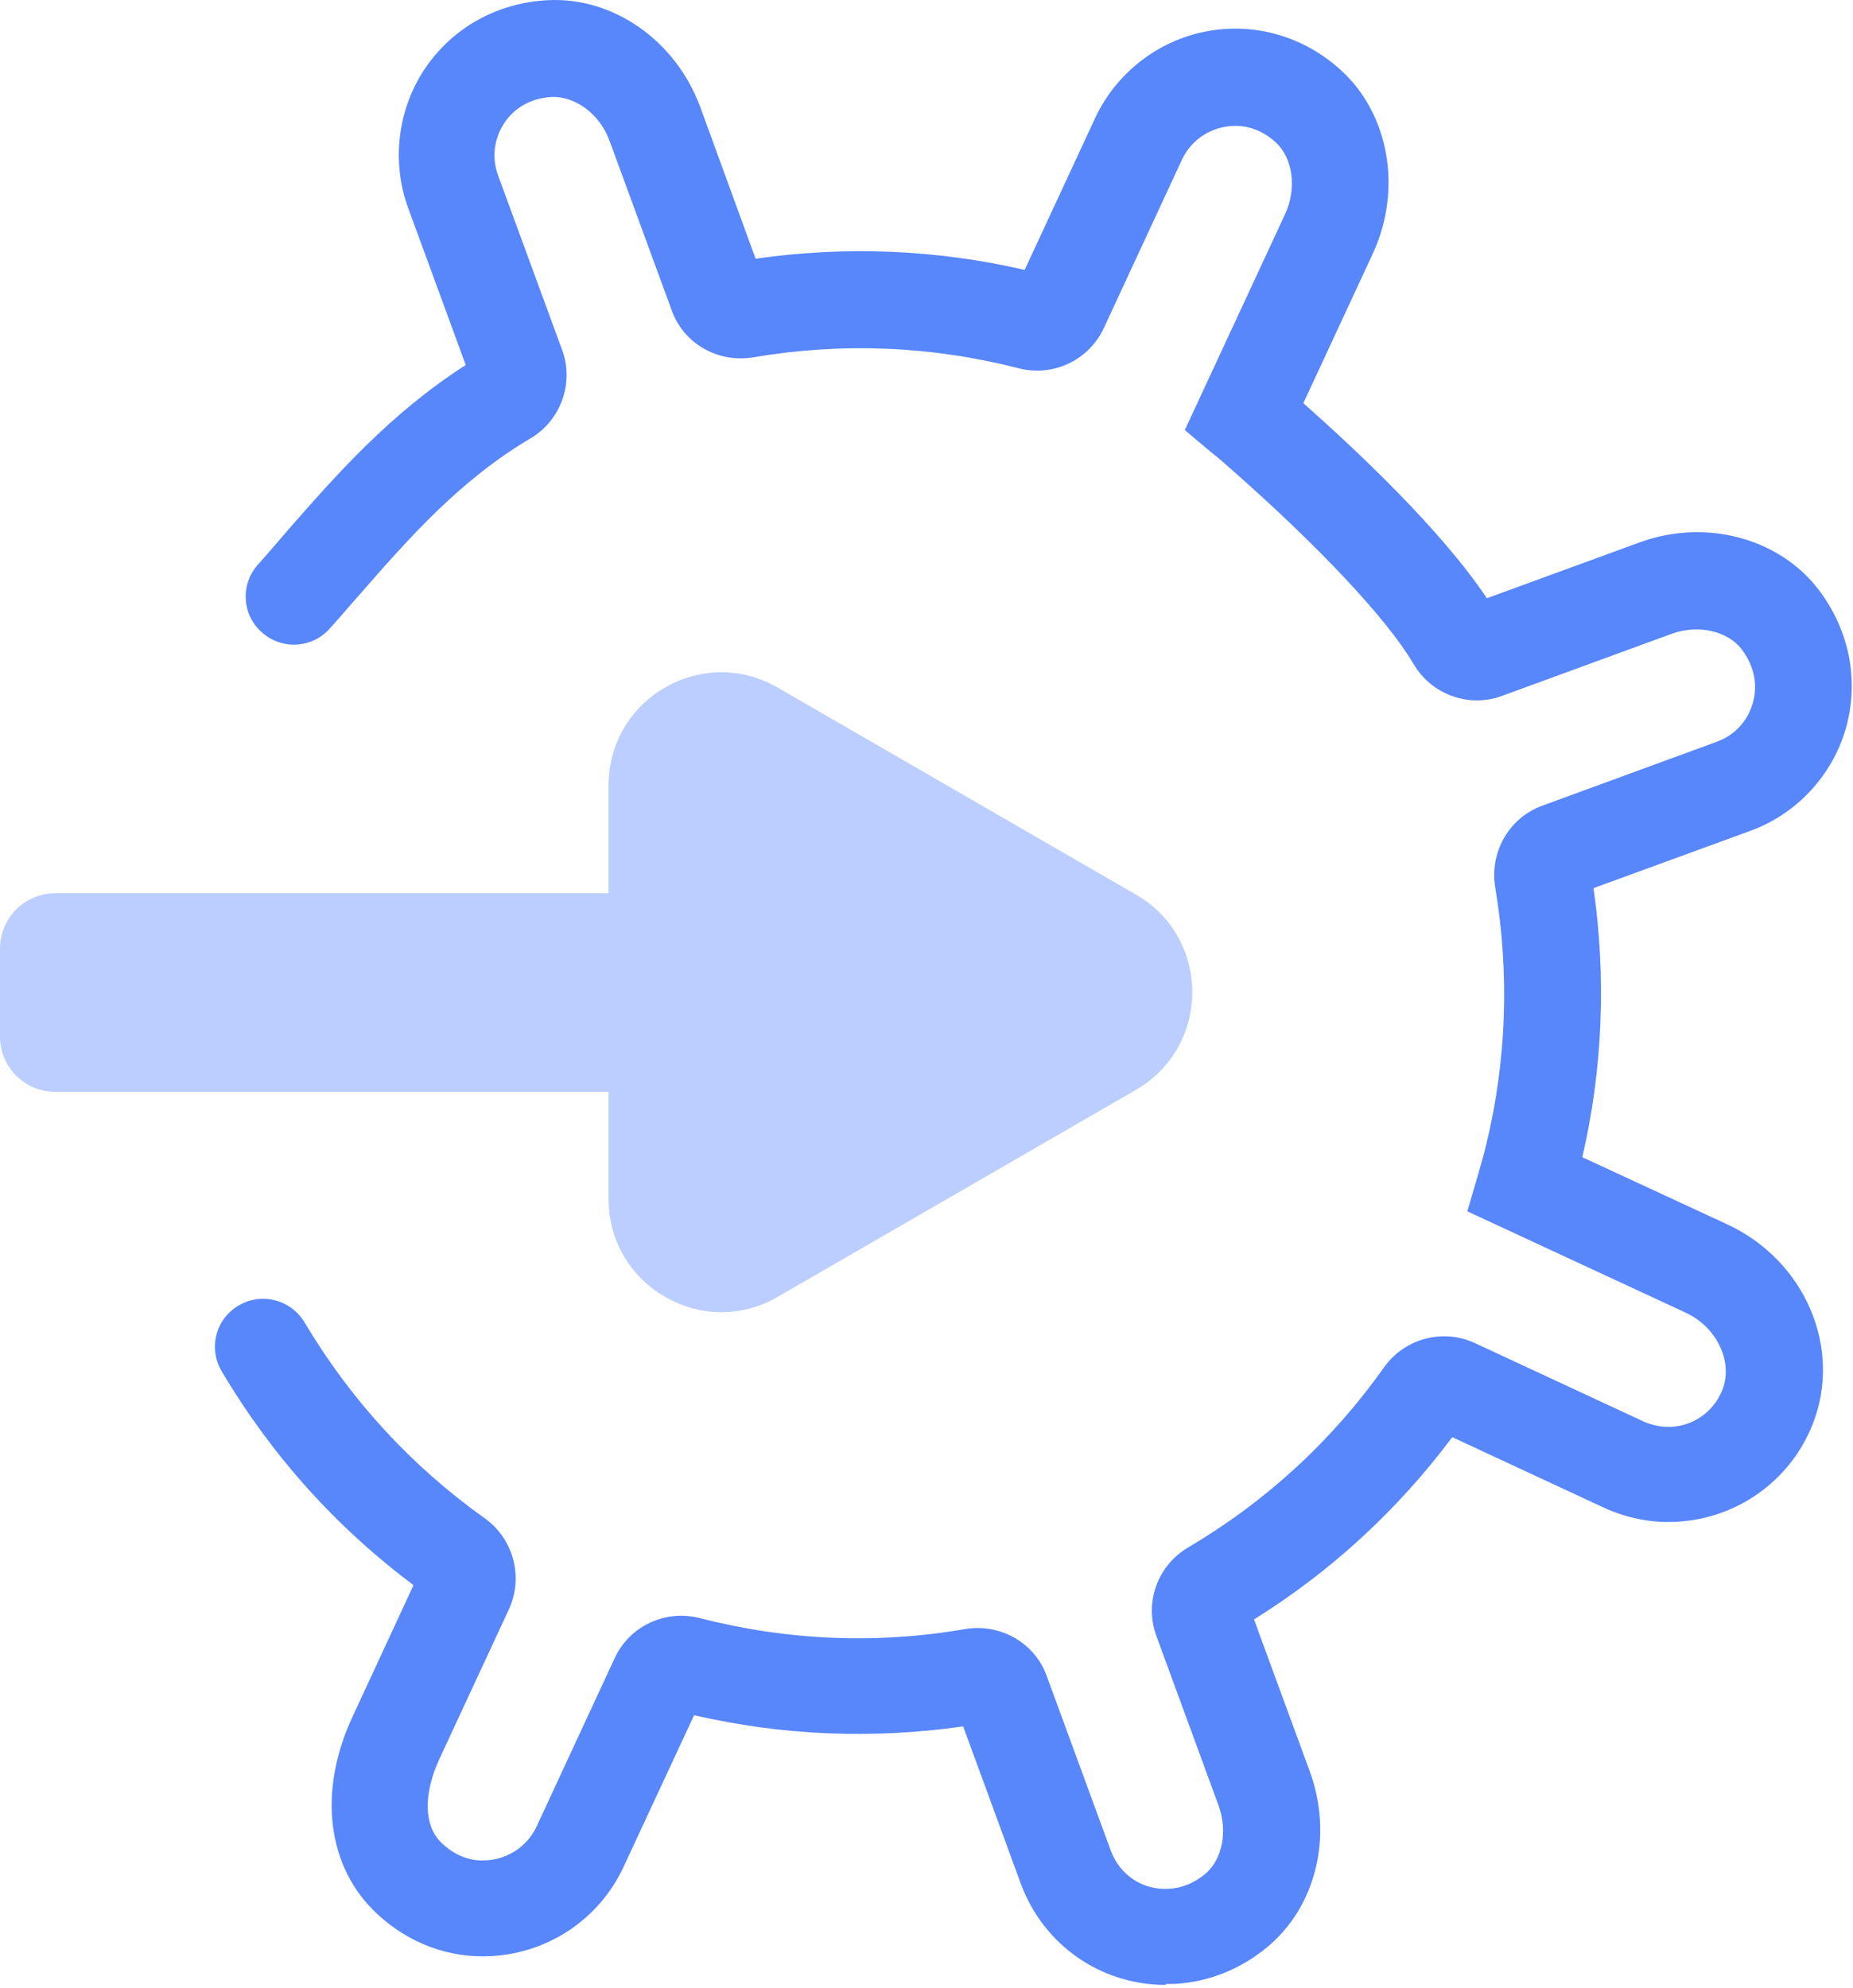
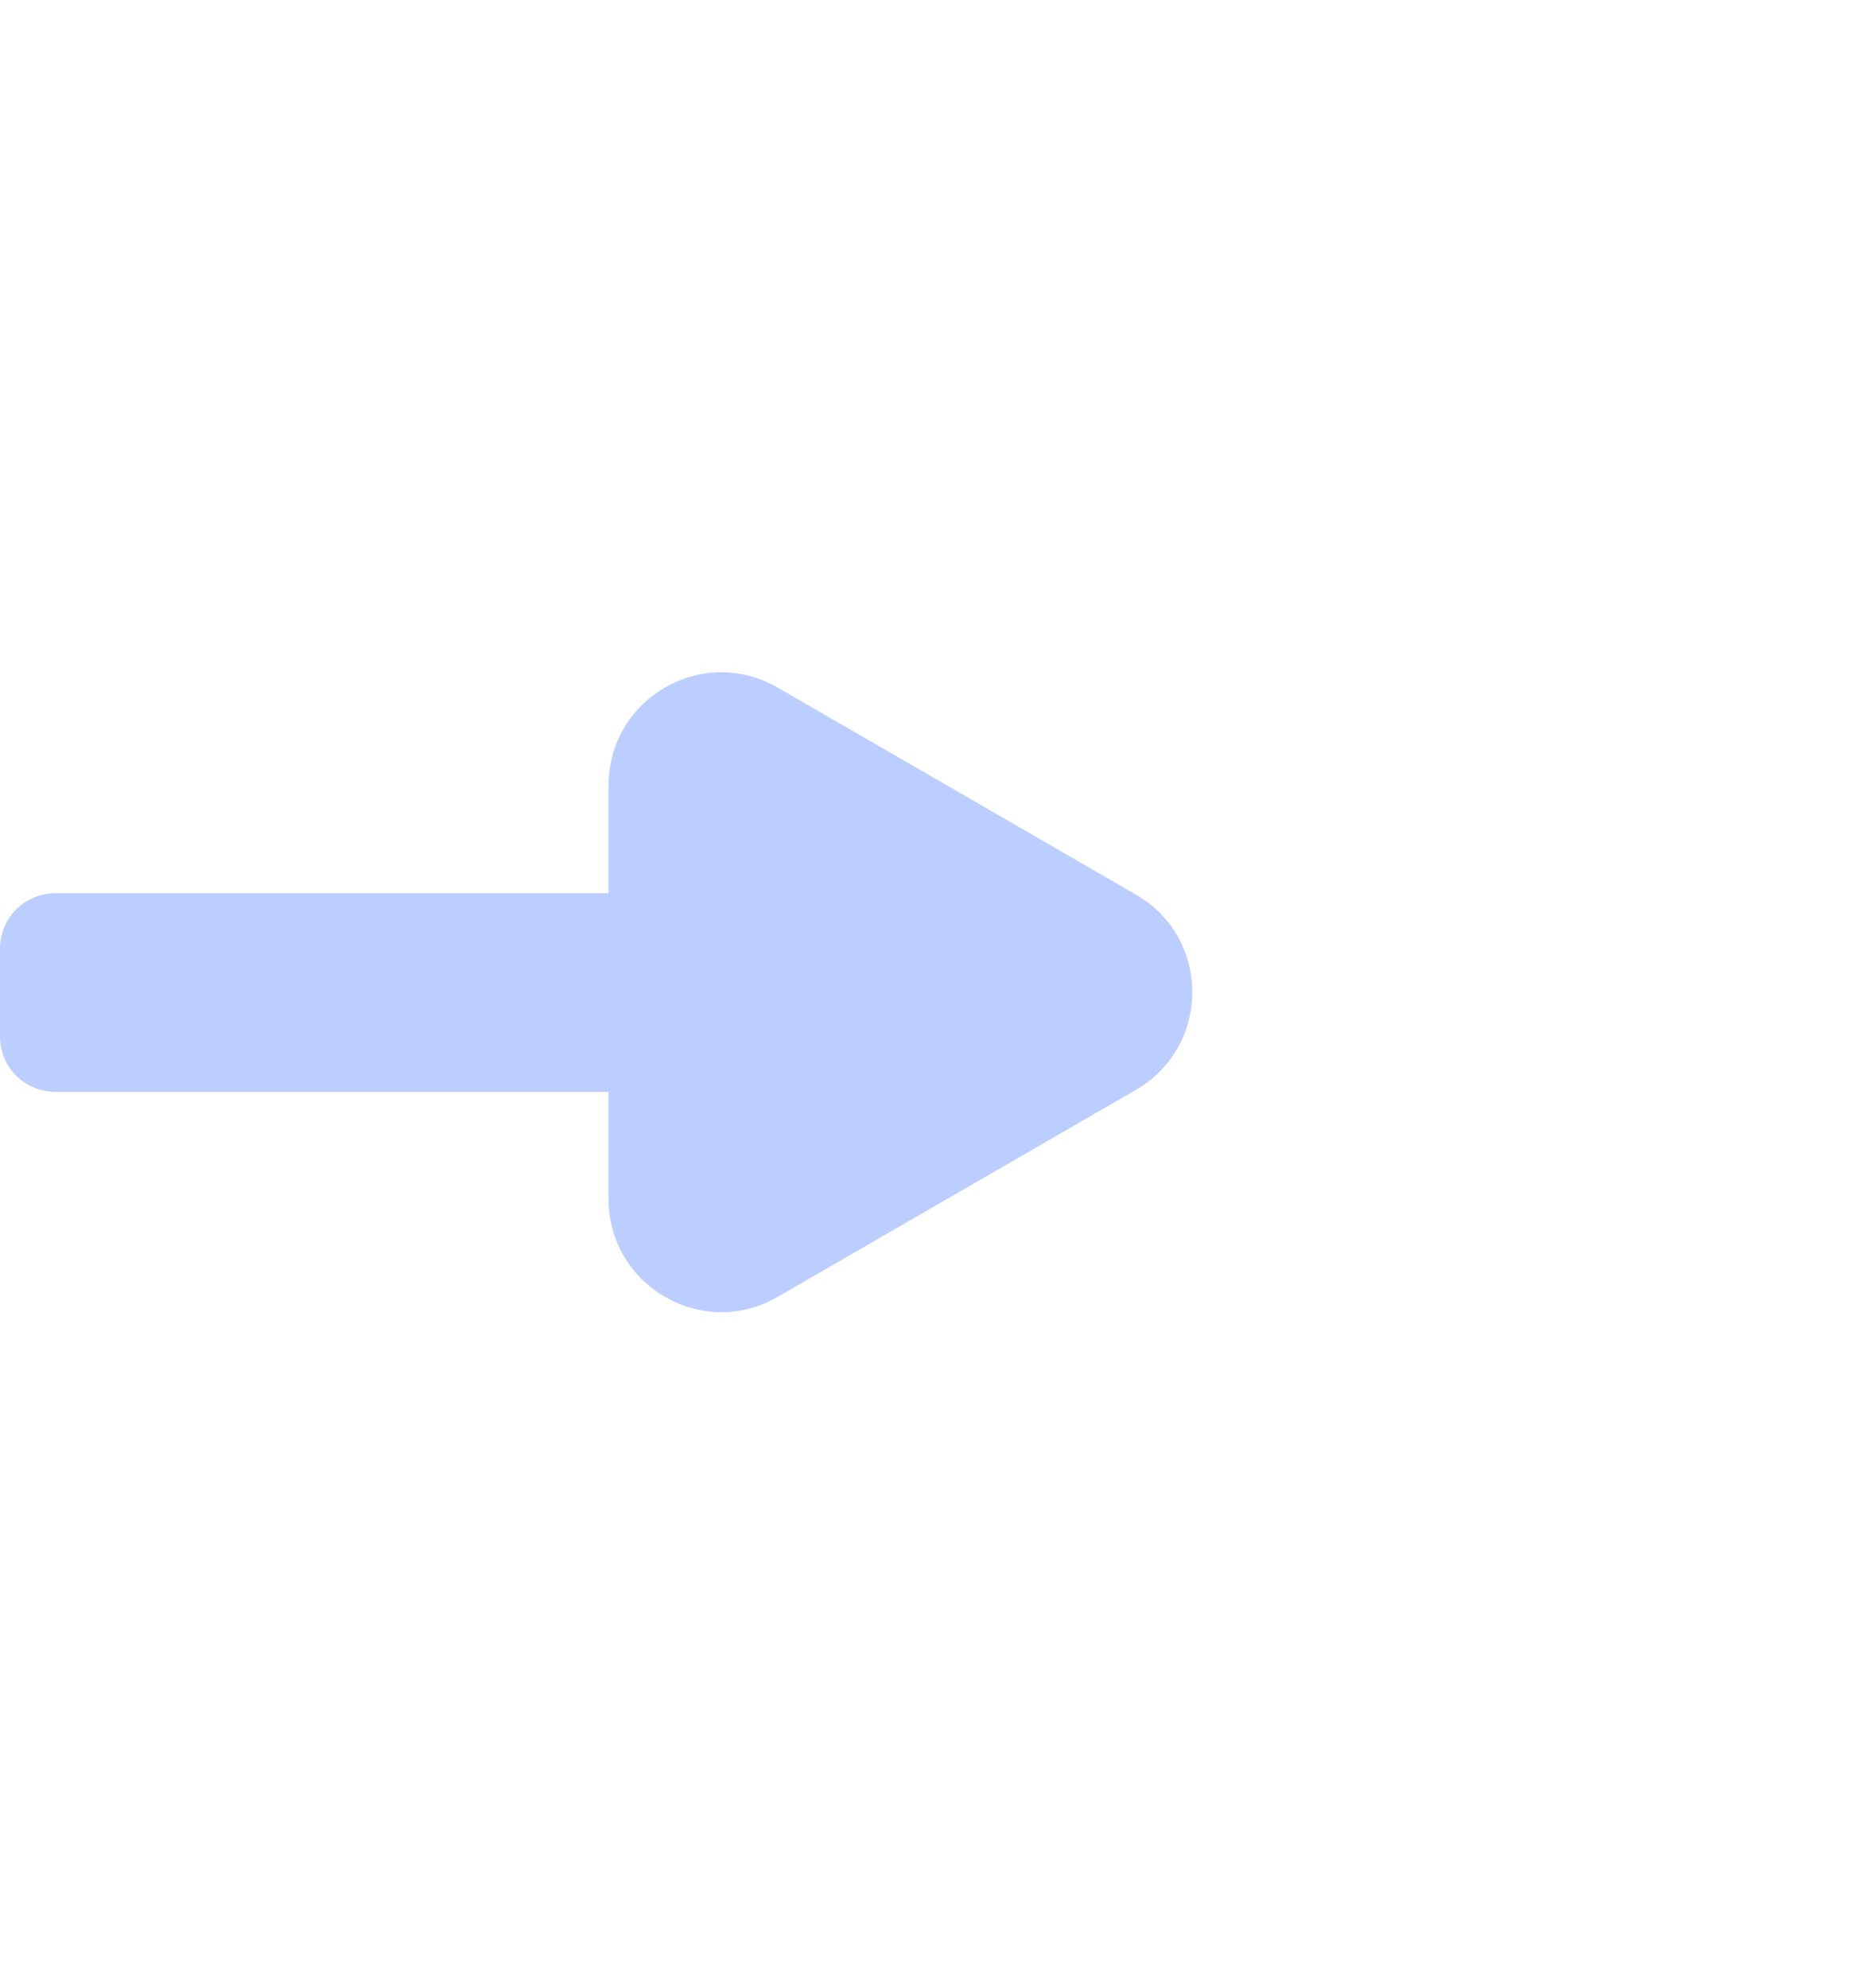
<svg xmlns="http://www.w3.org/2000/svg" width="137" height="147" viewBox="0 0 137 147" fill="none">
  <path d="M44.995 58.105V66.039H4.097C1.823 66.039 0 67.862 0 70.135V76.624C0 78.898 1.823 80.721 4.097 80.721H44.995V88.655C44.995 95.072 51.957 99.098 57.499 95.877L83.975 80.579C89.54 77.359 89.54 69.331 83.975 66.133L57.499 50.835C51.934 47.614 44.995 51.64 44.995 58.058V58.105Z" fill="#BBCEFF" />
-   <path d="M86.177 146.745C81.394 146.745 77.155 143.809 75.473 139.262L71.211 127.634C64.557 128.582 57.878 128.321 51.318 126.805L46.108 138.007C44.332 141.843 40.59 144.377 36.351 144.614C33.225 144.803 30.195 143.667 27.85 141.464C24.18 138.03 23.493 132.465 26.05 126.947L30.573 117.191C24.819 112.881 20.059 107.576 16.388 101.372C15.393 99.69 15.938 97.511 17.643 96.517C19.325 95.522 21.503 96.067 22.522 97.772C25.932 103.503 30.407 108.381 35.831 112.241C37.962 113.757 38.72 116.599 37.63 118.967L32.515 129.979C31.26 132.678 31.331 135.047 32.705 136.302C33.889 137.415 35.144 137.604 35.973 137.533C37.583 137.439 38.98 136.491 39.667 135.047L45.445 122.59C46.535 120.222 49.187 118.967 51.744 119.63C58.209 121.288 64.817 121.572 71.376 120.435C73.958 120.009 76.516 121.454 77.392 123.916L82.128 136.823C82.791 138.623 84.496 139.759 86.415 139.641C87.362 139.593 88.285 139.215 89.067 138.575C90.369 137.509 90.796 135.402 90.085 133.46L85.491 120.933C84.591 118.47 85.585 115.723 87.859 114.396C93.59 111.01 98.468 106.534 102.328 101.087C103.844 98.956 106.662 98.198 109.03 99.288L121.511 105.089C122.15 105.374 122.86 105.516 123.547 105.492C125.252 105.397 126.697 104.355 127.336 102.769C128.165 100.685 126.933 98.103 124.612 97.038L108.486 89.555L109.338 86.641C109.527 85.978 109.717 85.292 109.883 84.629C111.398 78.353 111.611 71.959 110.546 65.589C110.12 63.008 111.564 60.474 114.003 59.574L126.933 54.837C128.236 54.364 129.207 53.322 129.586 51.995C129.823 51.214 130.012 49.651 128.78 48.017C127.738 46.644 125.56 46.146 123.594 46.857L111.043 51.451C108.604 52.351 105.833 51.356 104.507 49.083C102.541 45.743 97.521 40.415 91.127 34.779C90.251 33.998 89.706 33.548 89.682 33.548L87.599 31.795L95.011 15.834C95.887 13.939 95.603 11.713 94.324 10.529C92.832 9.156 91.269 9.227 90.464 9.392C89.09 9.676 87.977 10.553 87.385 11.808L81.607 24.264C80.494 26.633 77.866 27.888 75.308 27.225C68.843 25.567 62.236 25.306 55.676 26.419C53.071 26.846 50.537 25.401 49.661 22.938L45.067 10.411C44.356 8.445 42.556 7.119 40.828 7.166C38.791 7.261 37.725 8.421 37.275 9.108C36.517 10.268 36.352 11.666 36.825 12.968L41.562 25.875C42.462 28.314 41.467 31.085 39.217 32.411C33.984 35.513 30.242 39.776 26.642 43.897L25.932 44.702C25.387 45.341 24.819 45.98 24.369 46.478C23.067 47.946 20.817 48.064 19.348 46.738C17.88 45.436 17.762 43.186 19.088 41.718C19.514 41.244 20.059 40.628 20.58 40.013L21.29 39.184C24.843 35.134 28.845 30.564 34.434 26.988L30.171 15.36C28.939 11.974 29.389 8.137 31.379 5.13C33.415 2.075 36.73 0.204 40.496 0.015C45.35 -0.246 49.968 3.022 51.768 7.9L55.865 19.126C62.52 18.178 69.198 18.439 75.758 19.954L80.968 8.729C82.507 5.438 85.538 3.046 89.114 2.335C92.713 1.625 96.384 2.667 99.155 5.201C102.731 8.469 103.678 14.034 101.499 18.747L96.361 29.806C100.268 33.263 106.567 39.184 109.93 44.228L121.202 40.108C126.105 38.308 131.575 39.776 134.488 43.636C136.762 46.644 137.472 50.385 136.453 53.914C135.435 57.371 132.806 60.189 129.42 61.421L117.816 65.66C118.763 72.314 118.503 78.992 116.987 85.552L127.668 90.501C133.469 93.177 136.24 99.69 134.014 105.302C132.38 109.447 128.449 112.265 123.997 112.502C122.15 112.62 120.279 112.241 118.574 111.46L107.372 106.25C103.346 111.626 98.421 116.173 92.714 119.725L96.834 130.95C98.587 135.733 97.308 140.991 93.638 143.998C91.672 145.609 89.327 146.532 86.841 146.674C86.627 146.674 86.414 146.674 86.201 146.674L86.177 146.745Z" fill="#5886FB" />
</svg>